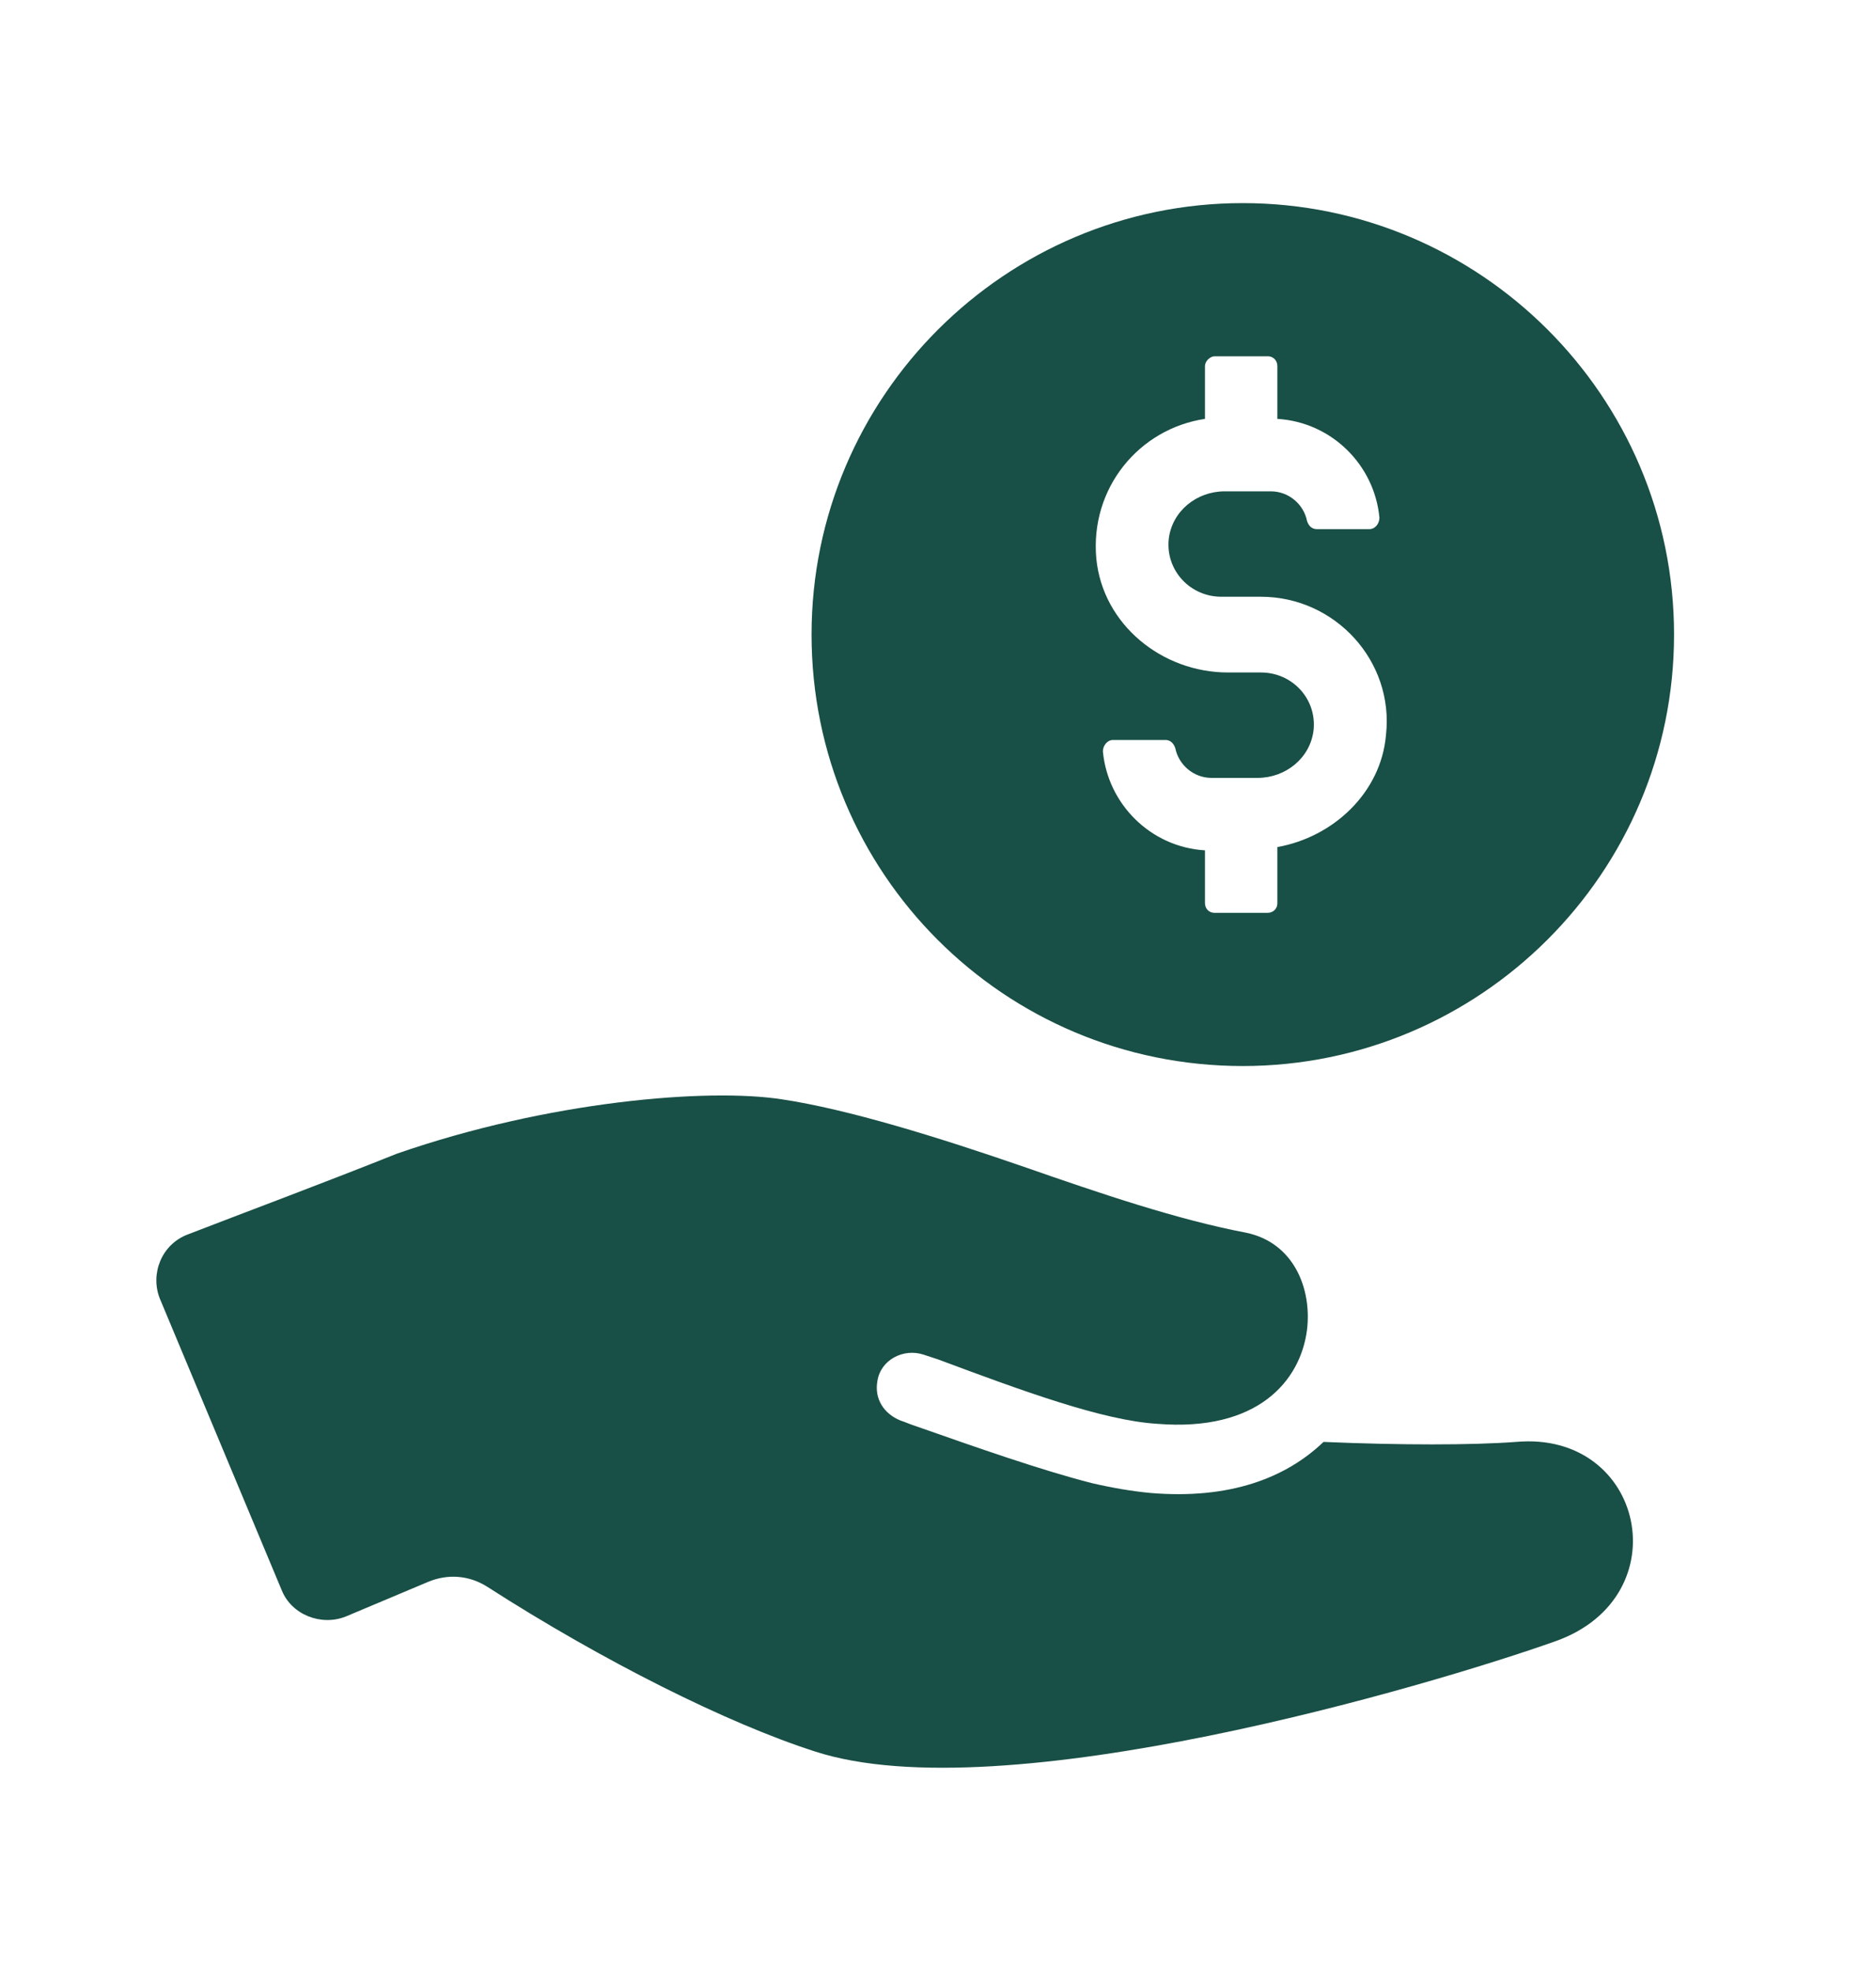
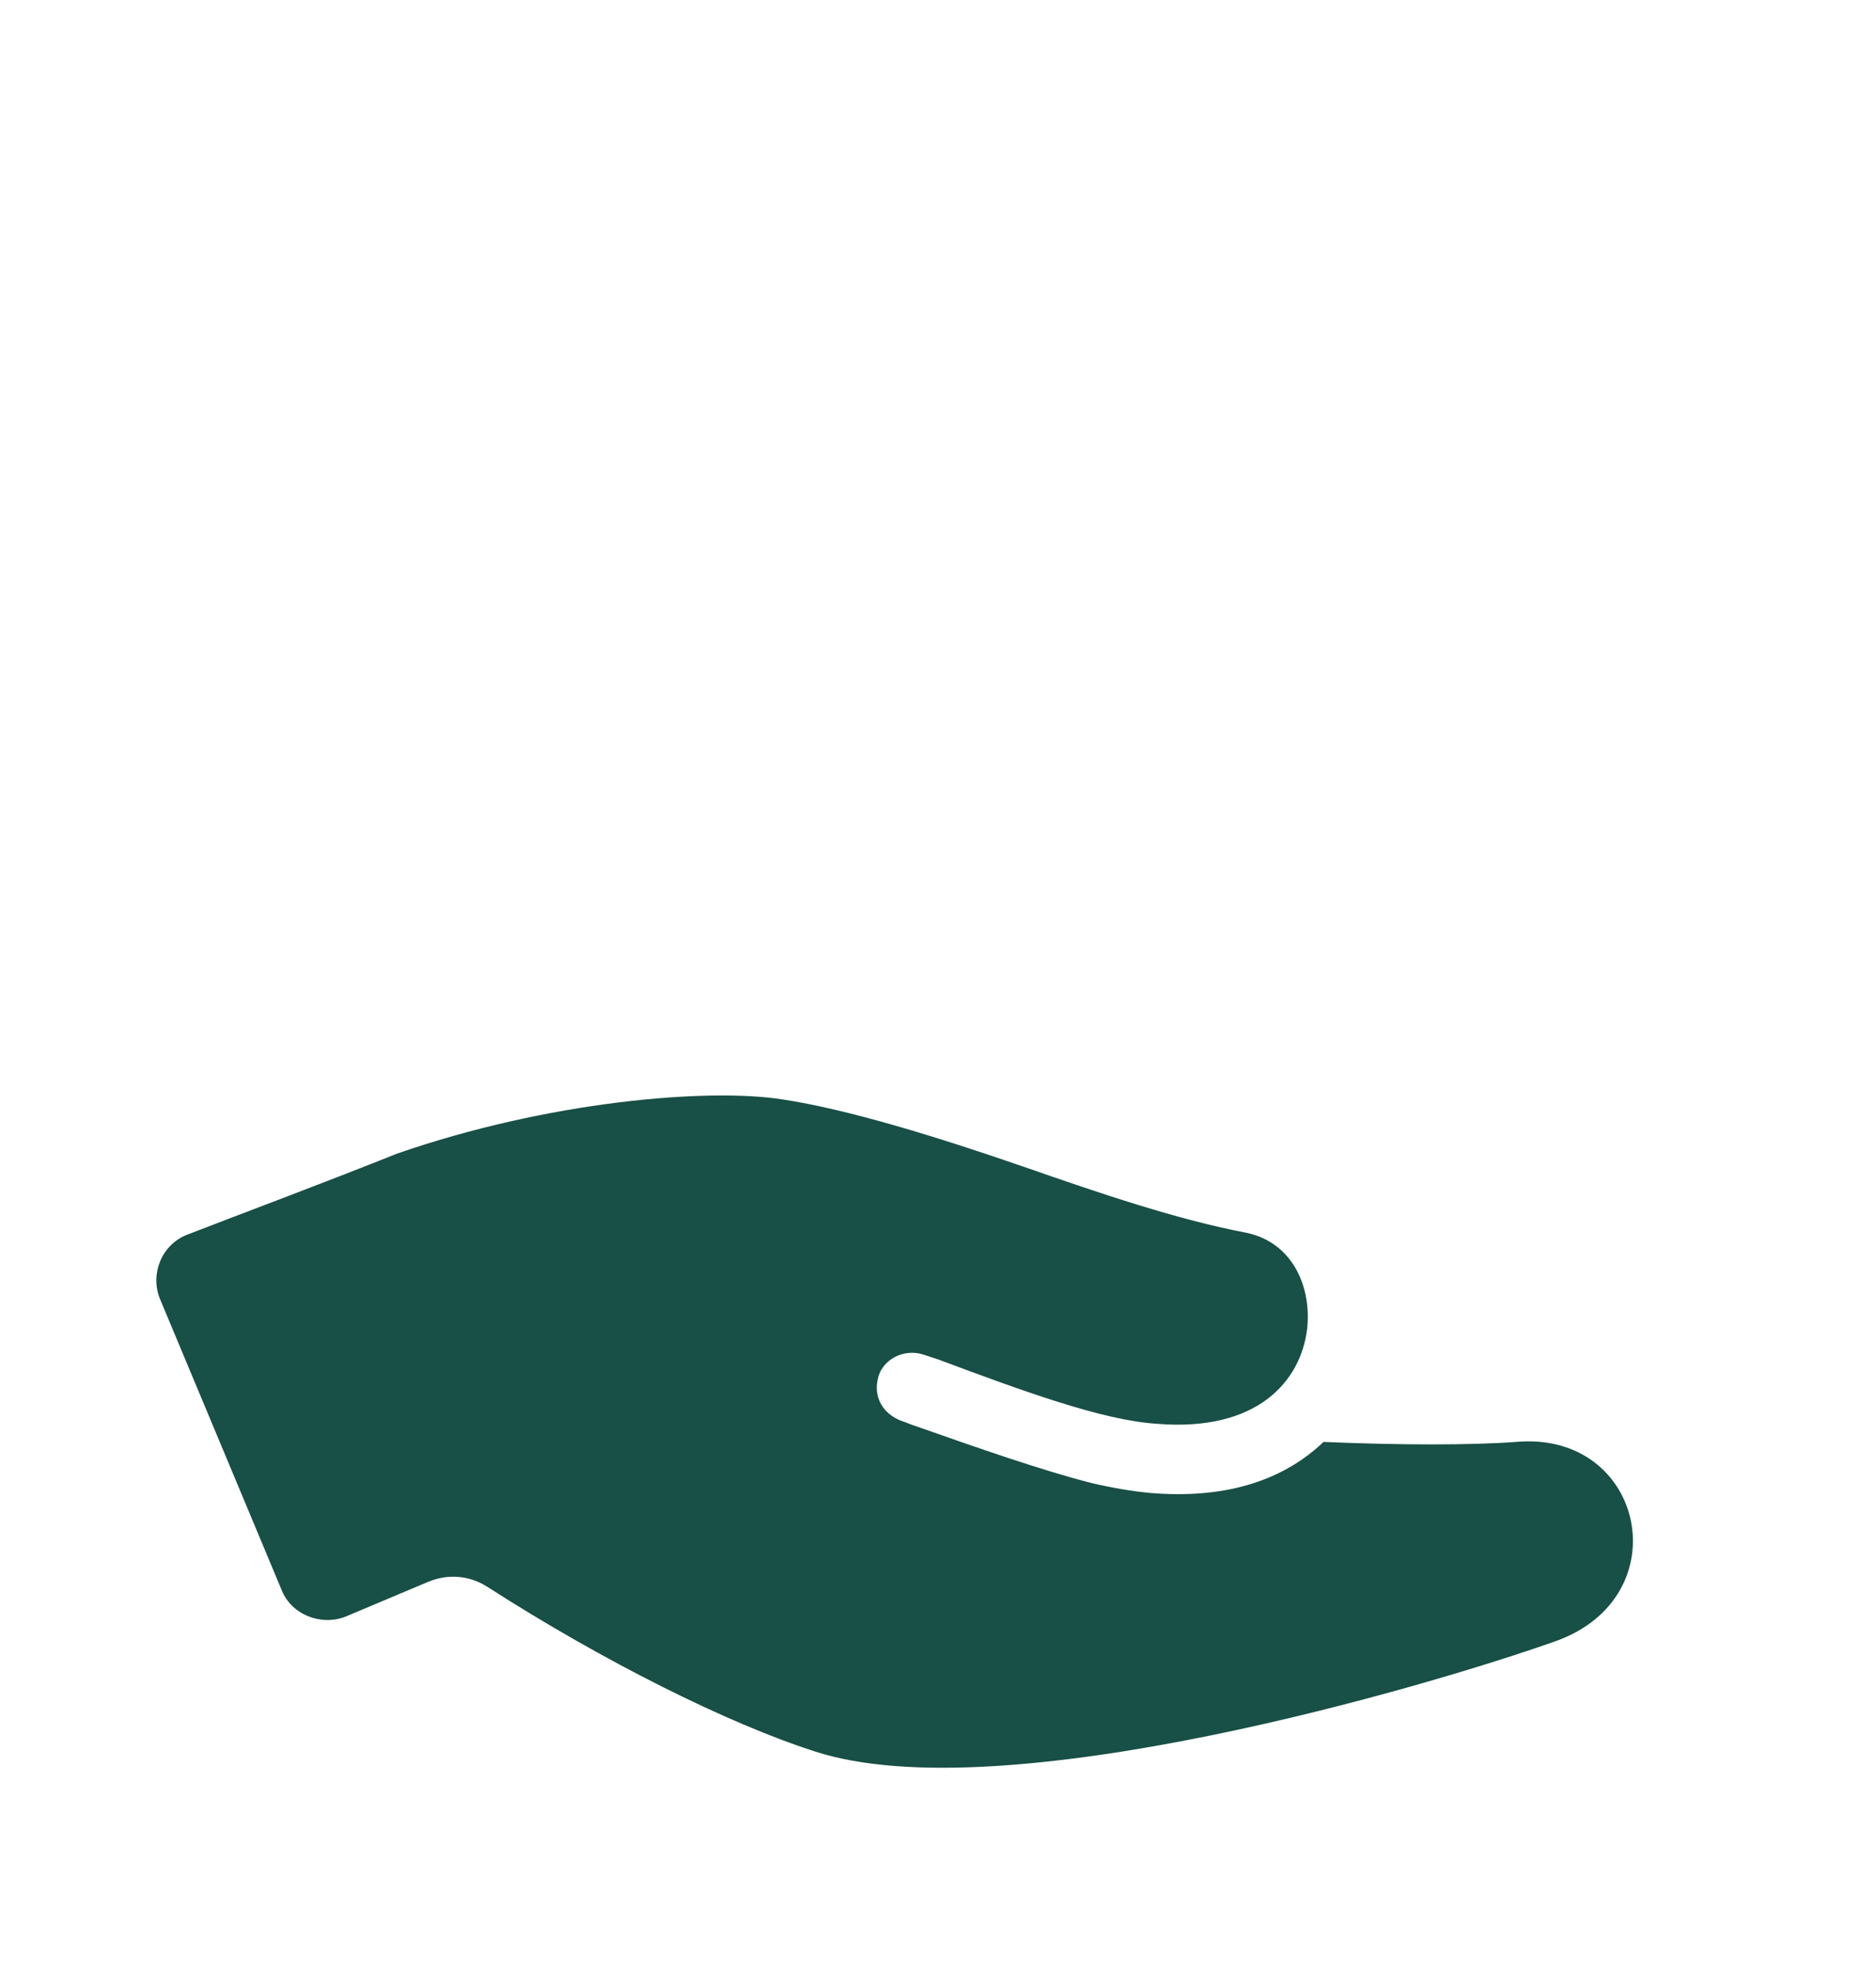
<svg xmlns="http://www.w3.org/2000/svg" width="20" height="21" viewBox="0 0 20 21" fill="none">
  <path d="M16.162 15.363C15.689 15.398 14.934 15.398 14.11 15.363C13.706 15.749 13.109 15.977 12.267 15.907C12.074 15.889 11.864 15.854 11.636 15.801C11.092 15.661 10.442 15.433 9.741 15.187C9.688 15.17 9.653 15.152 9.6 15.135C9.425 15.064 9.319 14.906 9.354 14.713C9.39 14.485 9.635 14.363 9.846 14.433C9.898 14.45 9.951 14.468 10.004 14.485C10.899 14.819 11.758 15.135 12.337 15.17C13.408 15.257 13.864 14.713 13.934 14.169C13.987 13.731 13.794 13.24 13.285 13.134C12.548 12.994 11.723 12.713 10.916 12.432C10.004 12.117 9.039 11.818 8.337 11.713C7.547 11.59 5.845 11.731 4.231 12.292C3.441 12.608 2.547 12.941 2.003 13.152C1.722 13.257 1.599 13.573 1.704 13.836L3.003 16.942C3.108 17.205 3.424 17.328 3.687 17.223L4.564 16.854C4.775 16.766 5.003 16.784 5.196 16.907C6.424 17.696 7.758 18.363 8.688 18.661C10.688 19.311 15.25 17.959 16.584 17.486C17.917 17.012 17.531 15.24 16.162 15.363Z" fill="#184F46" />
-   <path d="M13.249 11.358C15.776 11.358 17.847 9.305 17.847 6.761C17.847 4.217 15.776 2.164 13.249 2.164C10.723 2.164 8.652 4.217 8.652 6.761C8.652 9.305 10.705 11.358 13.249 11.358ZM12.846 4.463V3.901C12.846 3.849 12.899 3.796 12.951 3.796H13.513C13.583 3.796 13.618 3.849 13.618 3.901V4.463C14.197 4.498 14.653 4.954 14.706 5.515C14.706 5.586 14.653 5.638 14.601 5.638H14.039C13.986 5.638 13.951 5.603 13.934 5.55C13.899 5.375 13.741 5.235 13.548 5.235H13.056C12.758 5.235 12.495 5.445 12.46 5.743C12.425 6.077 12.688 6.358 13.021 6.358H13.443C14.232 6.358 14.864 7.042 14.776 7.831C14.723 8.446 14.214 8.919 13.618 9.025V9.621C13.618 9.691 13.565 9.726 13.513 9.726H12.951C12.881 9.726 12.846 9.674 12.846 9.621V9.06C12.267 9.025 11.811 8.568 11.758 8.007C11.758 7.937 11.811 7.884 11.863 7.884H12.425C12.477 7.884 12.512 7.919 12.53 7.972C12.565 8.147 12.723 8.288 12.916 8.288H13.407C13.706 8.288 13.969 8.077 14.004 7.779C14.039 7.445 13.776 7.165 13.443 7.165H13.091C12.39 7.165 11.758 6.656 11.688 5.954C11.618 5.2 12.144 4.568 12.846 4.463Z" fill="#184F46" />
</svg>